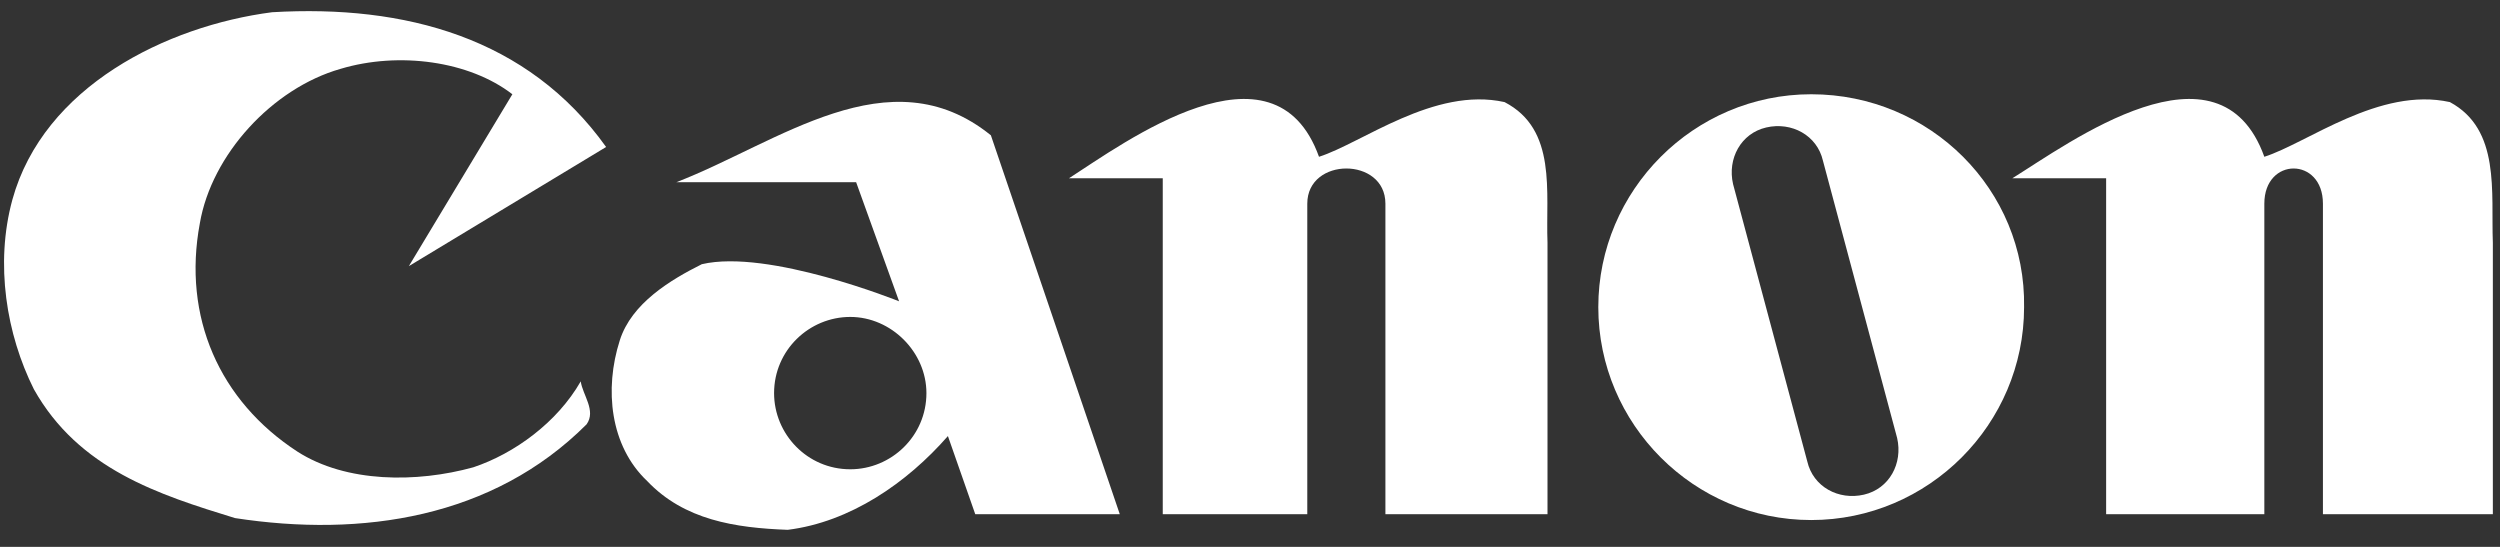
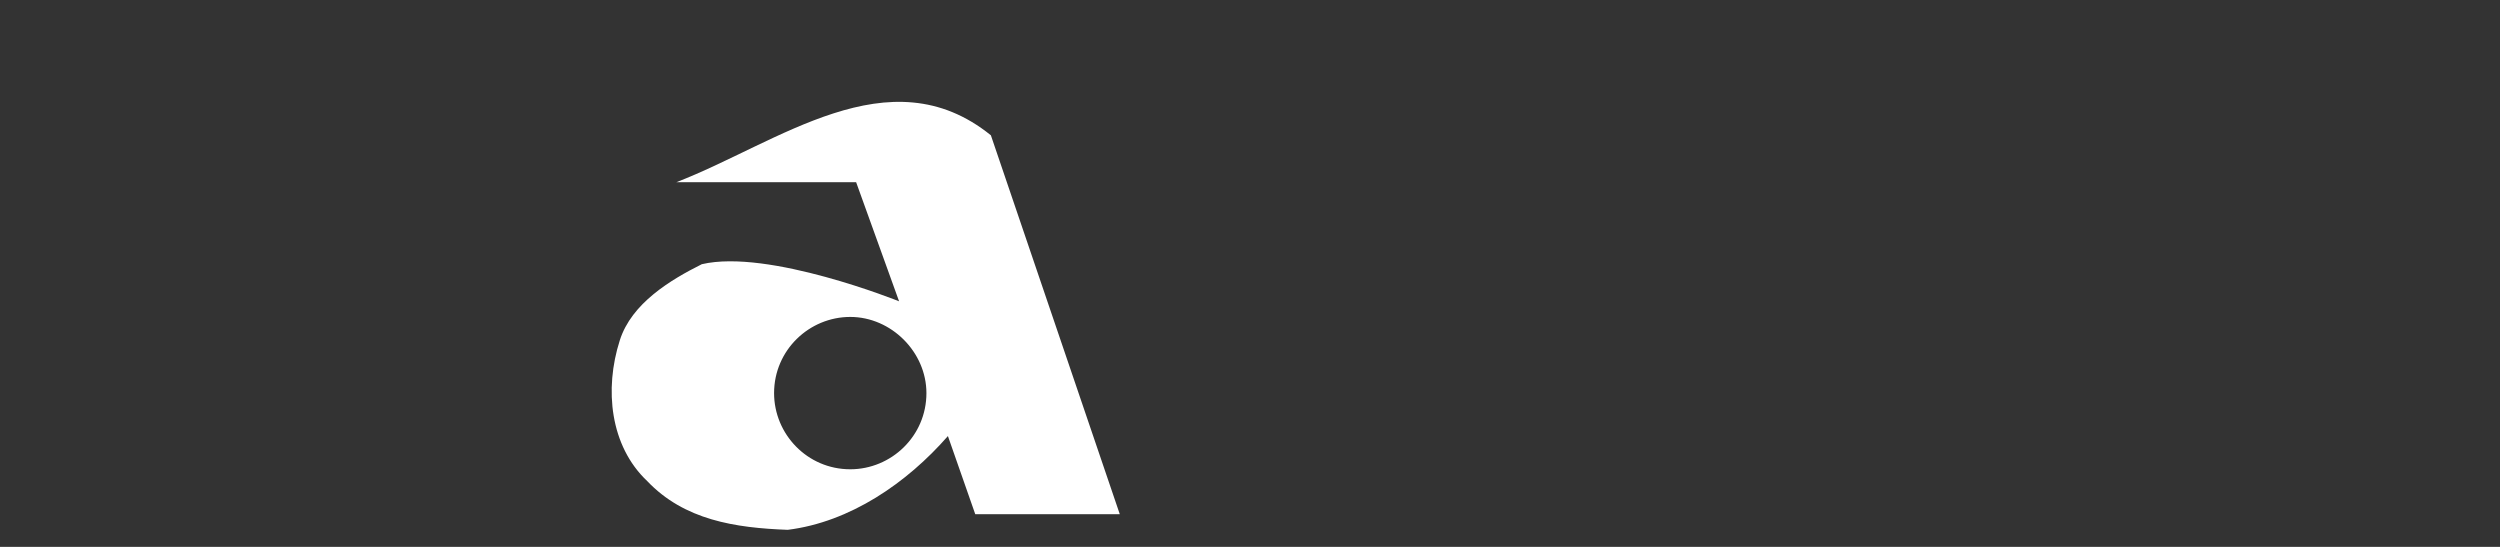
<svg xmlns="http://www.w3.org/2000/svg" width="128" height="28" viewBox="0 0 128 28" fill="none">
  <rect x="0" y="0" width="128" height="28" fill="#333333" stroke="none" />
-   <path d="M31.033 7.526L20.933 13.626L26.233 4.826C24.033 3.126 20.433 2.626 17.433 3.526C13.933 4.526 10.833 7.926 10.233 11.426C9.333 16.226 11.233 20.526 15.233 23.126C17.733 24.726 21.333 24.726 24.233 23.926C26.333 23.226 28.533 21.626 29.733 19.526C29.833 20.226 30.533 21.026 30.033 21.726C25.233 26.526 18.533 27.526 12.033 26.526C8.133 25.326 4.033 24.026 1.733 19.926C0.333 17.126 -0.267 13.526 0.633 10.226C2.233 4.426 8.533 1.326 13.933 0.626C20.733 0.226 27.033 1.926 31.033 7.526Z" fill="white" />
-   <path d="M67.533 8.027C69.733 7.327 73.433 4.427 77.033 5.227C79.733 6.627 79.132 9.827 79.232 12.427V26.327H70.933V10.427C70.933 8.027 66.933 8.027 66.933 10.427V26.327H59.533V9.127H54.732C57.532 7.327 65.233 1.627 67.533 8.027Z" fill="white" />
  <path d="M50.733 6.927C45.533 2.727 39.834 7.327 34.633 9.327H43.833L46.033 15.427C46.033 15.427 39.333 12.727 35.933 13.527C34.333 14.327 32.333 15.527 31.733 17.427C30.933 19.927 31.233 22.827 33.133 24.627C35.033 26.627 37.633 27.027 40.333 27.127C43.533 26.727 46.433 24.727 48.533 22.327L49.933 26.327H57.333L50.733 6.927ZM43.533 24.027C41.333 24.027 39.633 22.227 39.633 20.127C39.633 17.927 41.433 16.227 43.533 16.227C45.633 16.227 47.433 18.027 47.433 20.127C47.433 22.327 45.633 24.027 43.533 24.027Z" fill="white" />
-   <path d="M115.934 8.027C118.134 7.327 121.834 4.427 125.434 5.227C128.034 6.627 127.534 9.827 127.634 12.427V26.327H118.934V10.427C118.934 8.027 115.934 8.027 115.934 10.427V26.327H107.834V9.127H103.033C105.933 7.327 113.634 1.627 115.934 8.027Z" fill="white" />
-   <path d="M92.733 4.826C86.733 4.826 81.833 9.726 81.833 15.726C81.833 21.726 86.733 26.626 92.733 26.626C98.733 26.626 103.633 21.726 103.633 15.726C103.733 9.726 98.833 4.826 92.733 4.826ZM95.433 25.326C94.133 25.626 92.833 24.926 92.533 23.626L88.733 9.426C88.433 8.126 89.133 6.826 90.433 6.526C91.733 6.226 93.034 6.926 93.334 8.226L97.133 22.426C97.433 23.726 96.733 25.026 95.433 25.326Z" fill="white" />
</svg>